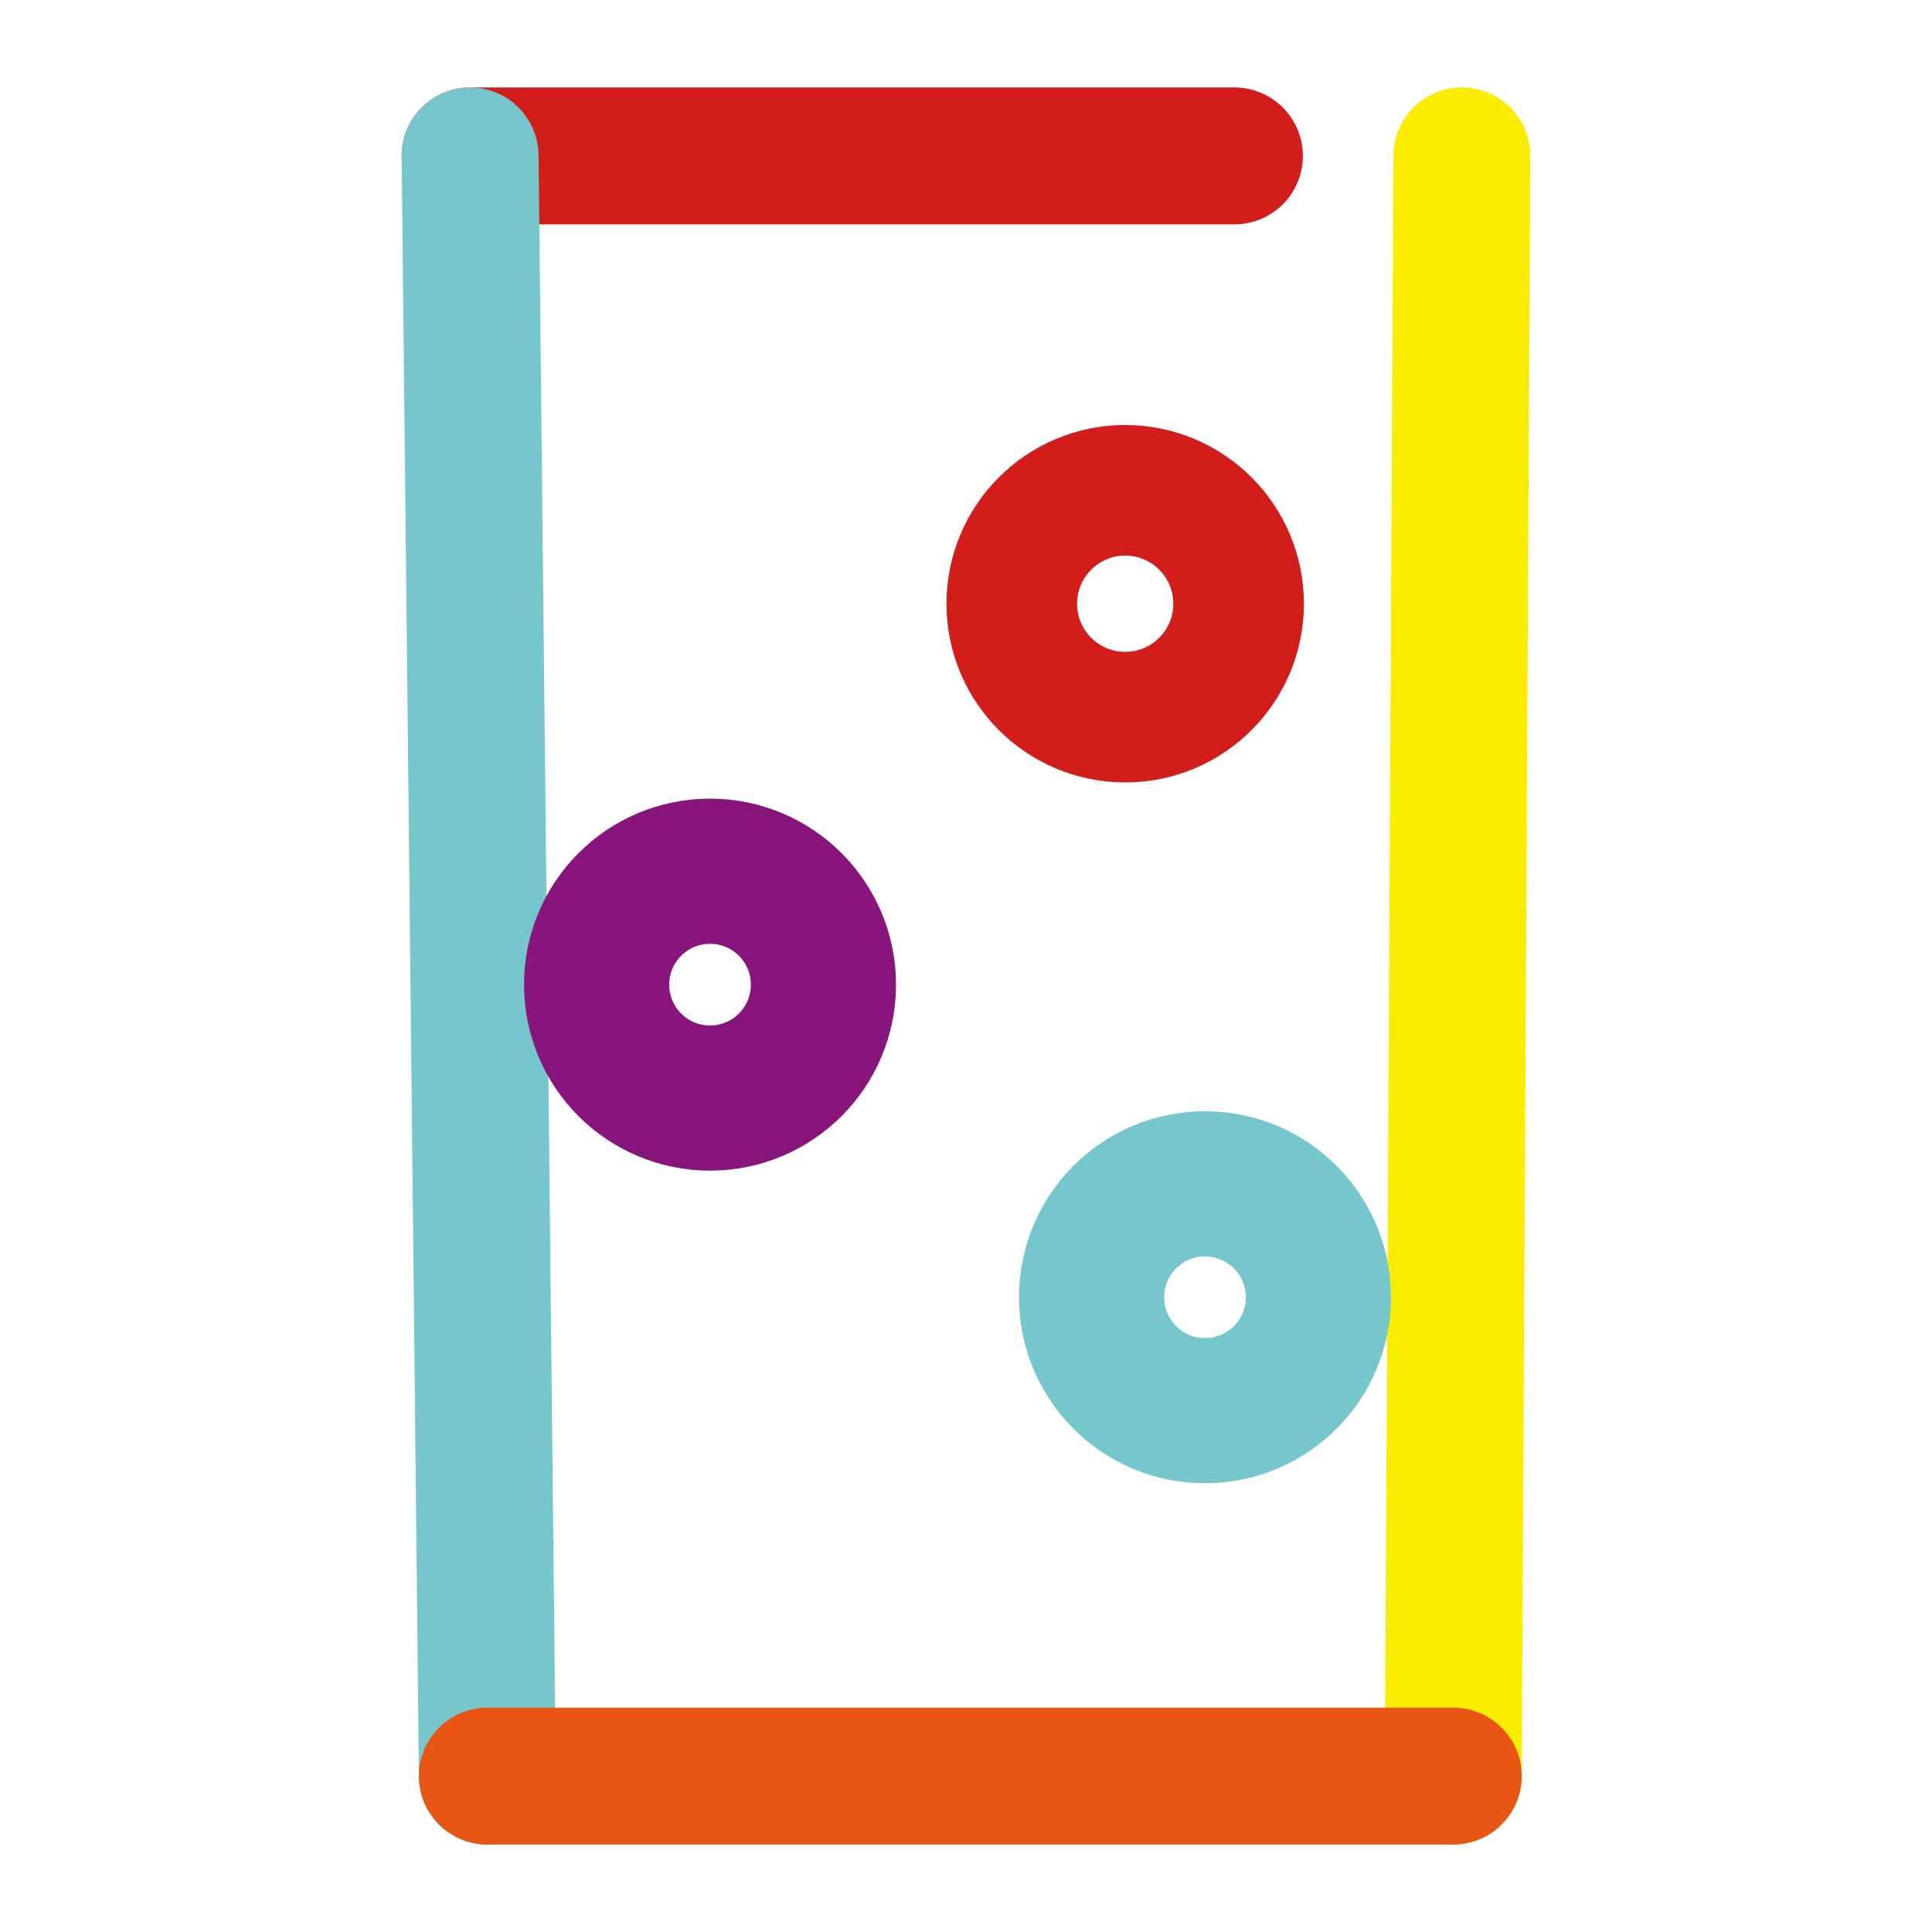
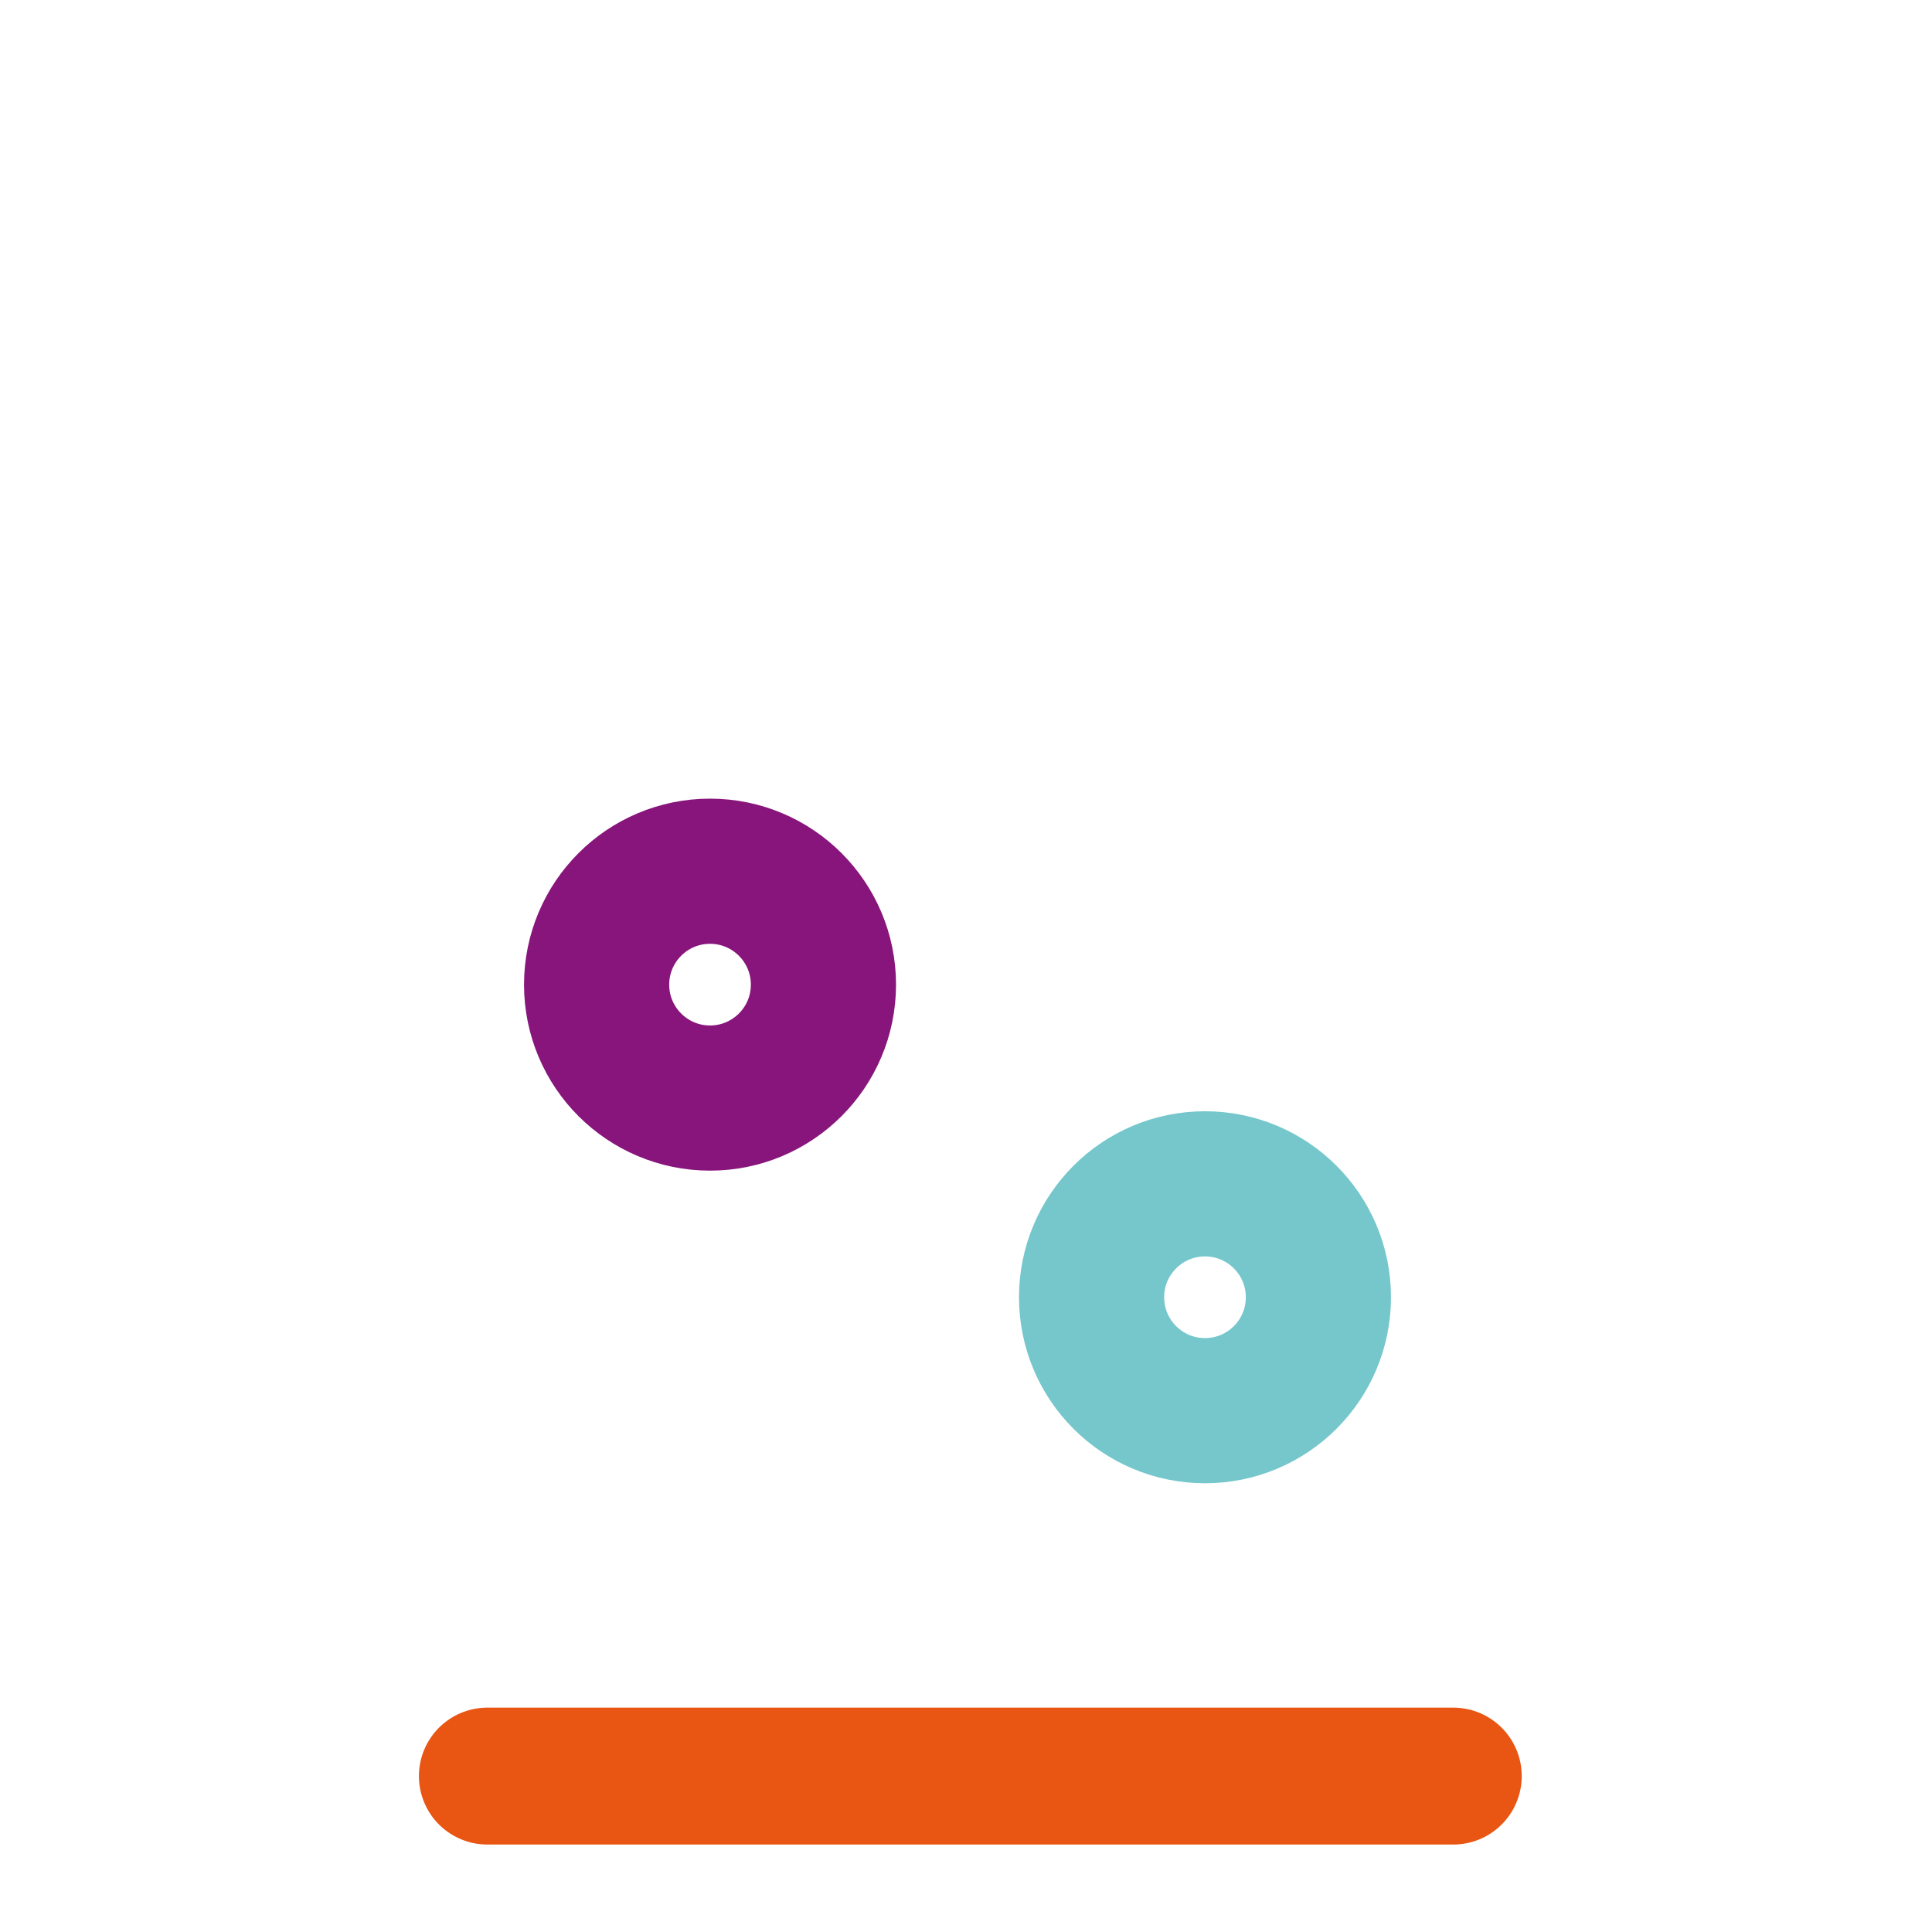
<svg xmlns="http://www.w3.org/2000/svg" width="57" height="57" viewBox="0 0 57 57">
  <defs>
    <style>.cls-1{isolation:isolate;}.cls-2,.cls-3,.cls-4,.cls-5,.cls-6,.cls-7,.cls-8,.cls-9{fill:none;}.cls-3{stroke:#faed00;}.cls-3,.cls-4,.cls-5,.cls-6,.cls-7,.cls-8,.cls-9{stroke-linecap:round;stroke-linejoin:round;mix-blend-mode:multiply;}.cls-3,.cls-4,.cls-5,.cls-6{stroke-width:4.039px;}.cls-4,.cls-7{stroke:#d21d1b;}.cls-5,.cls-8{stroke:#75c7cc;}.cls-6{stroke:#e95513;}.cls-7{stroke-width:3.853px;}.cls-8,.cls-9{stroke-width:4.283px;}.cls-9{stroke:#87157b;}</style>
  </defs>
  <g class="cls-1">
    <g id="レイヤー_2" data-name="レイヤー 2">
      <g id="レイヤー_2-2" data-name="レイヤー 2">
-         <rect class="cls-2" width="57" height="57" />
-         <line class="cls-3" x1="43.13" y1="4.6" x2="42.876" y2="52.4" />
-         <line class="cls-4" x1="13.87" y1="4.6" x2="36.419" y2="4.6" />
-         <line class="cls-5" x1="14.379" y1="52.4" x2="13.87" y2="4.6" />
        <line class="cls-6" x1="42.876" y1="52.4" x2="14.379" y2="52.4" />
-         <circle class="cls-7" cx="33.197" cy="17.812" r="3.346" />
        <circle class="cls-8" cx="35.551" cy="38.273" r="3.346" />
        <circle class="cls-9" cx="20.948" cy="29.05" r="3.346" />
      </g>
    </g>
  </g>
</svg>